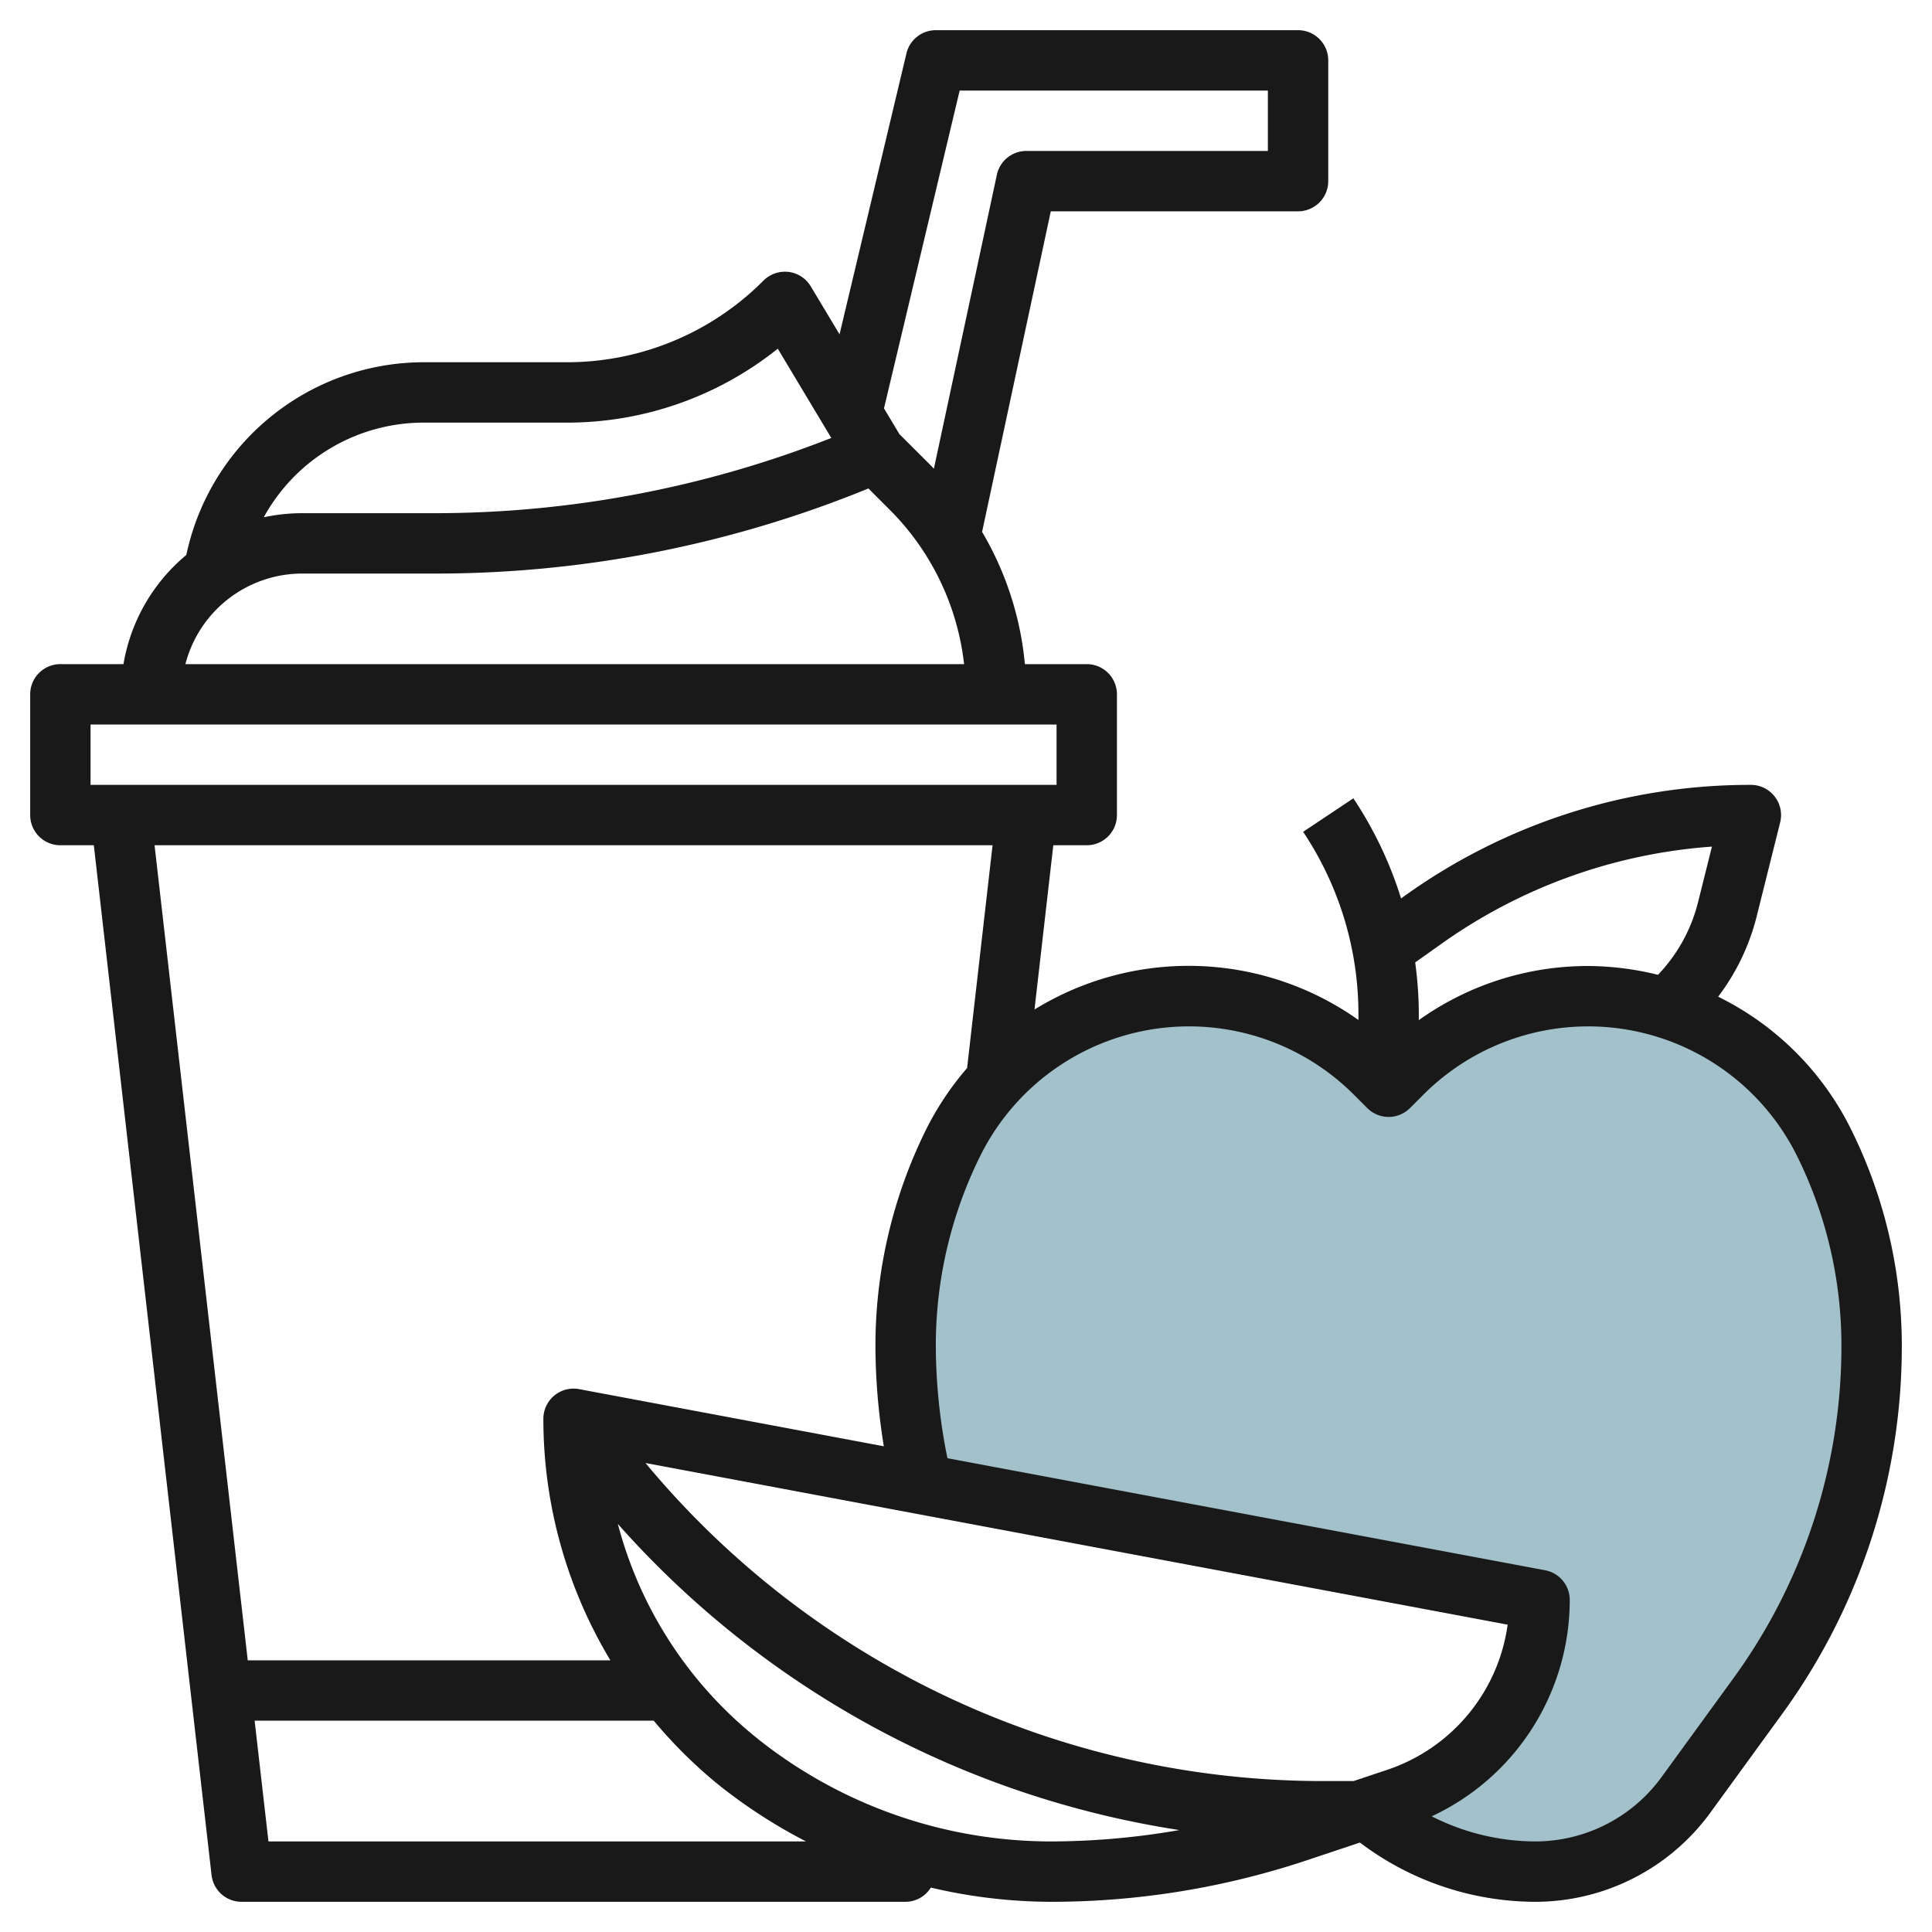
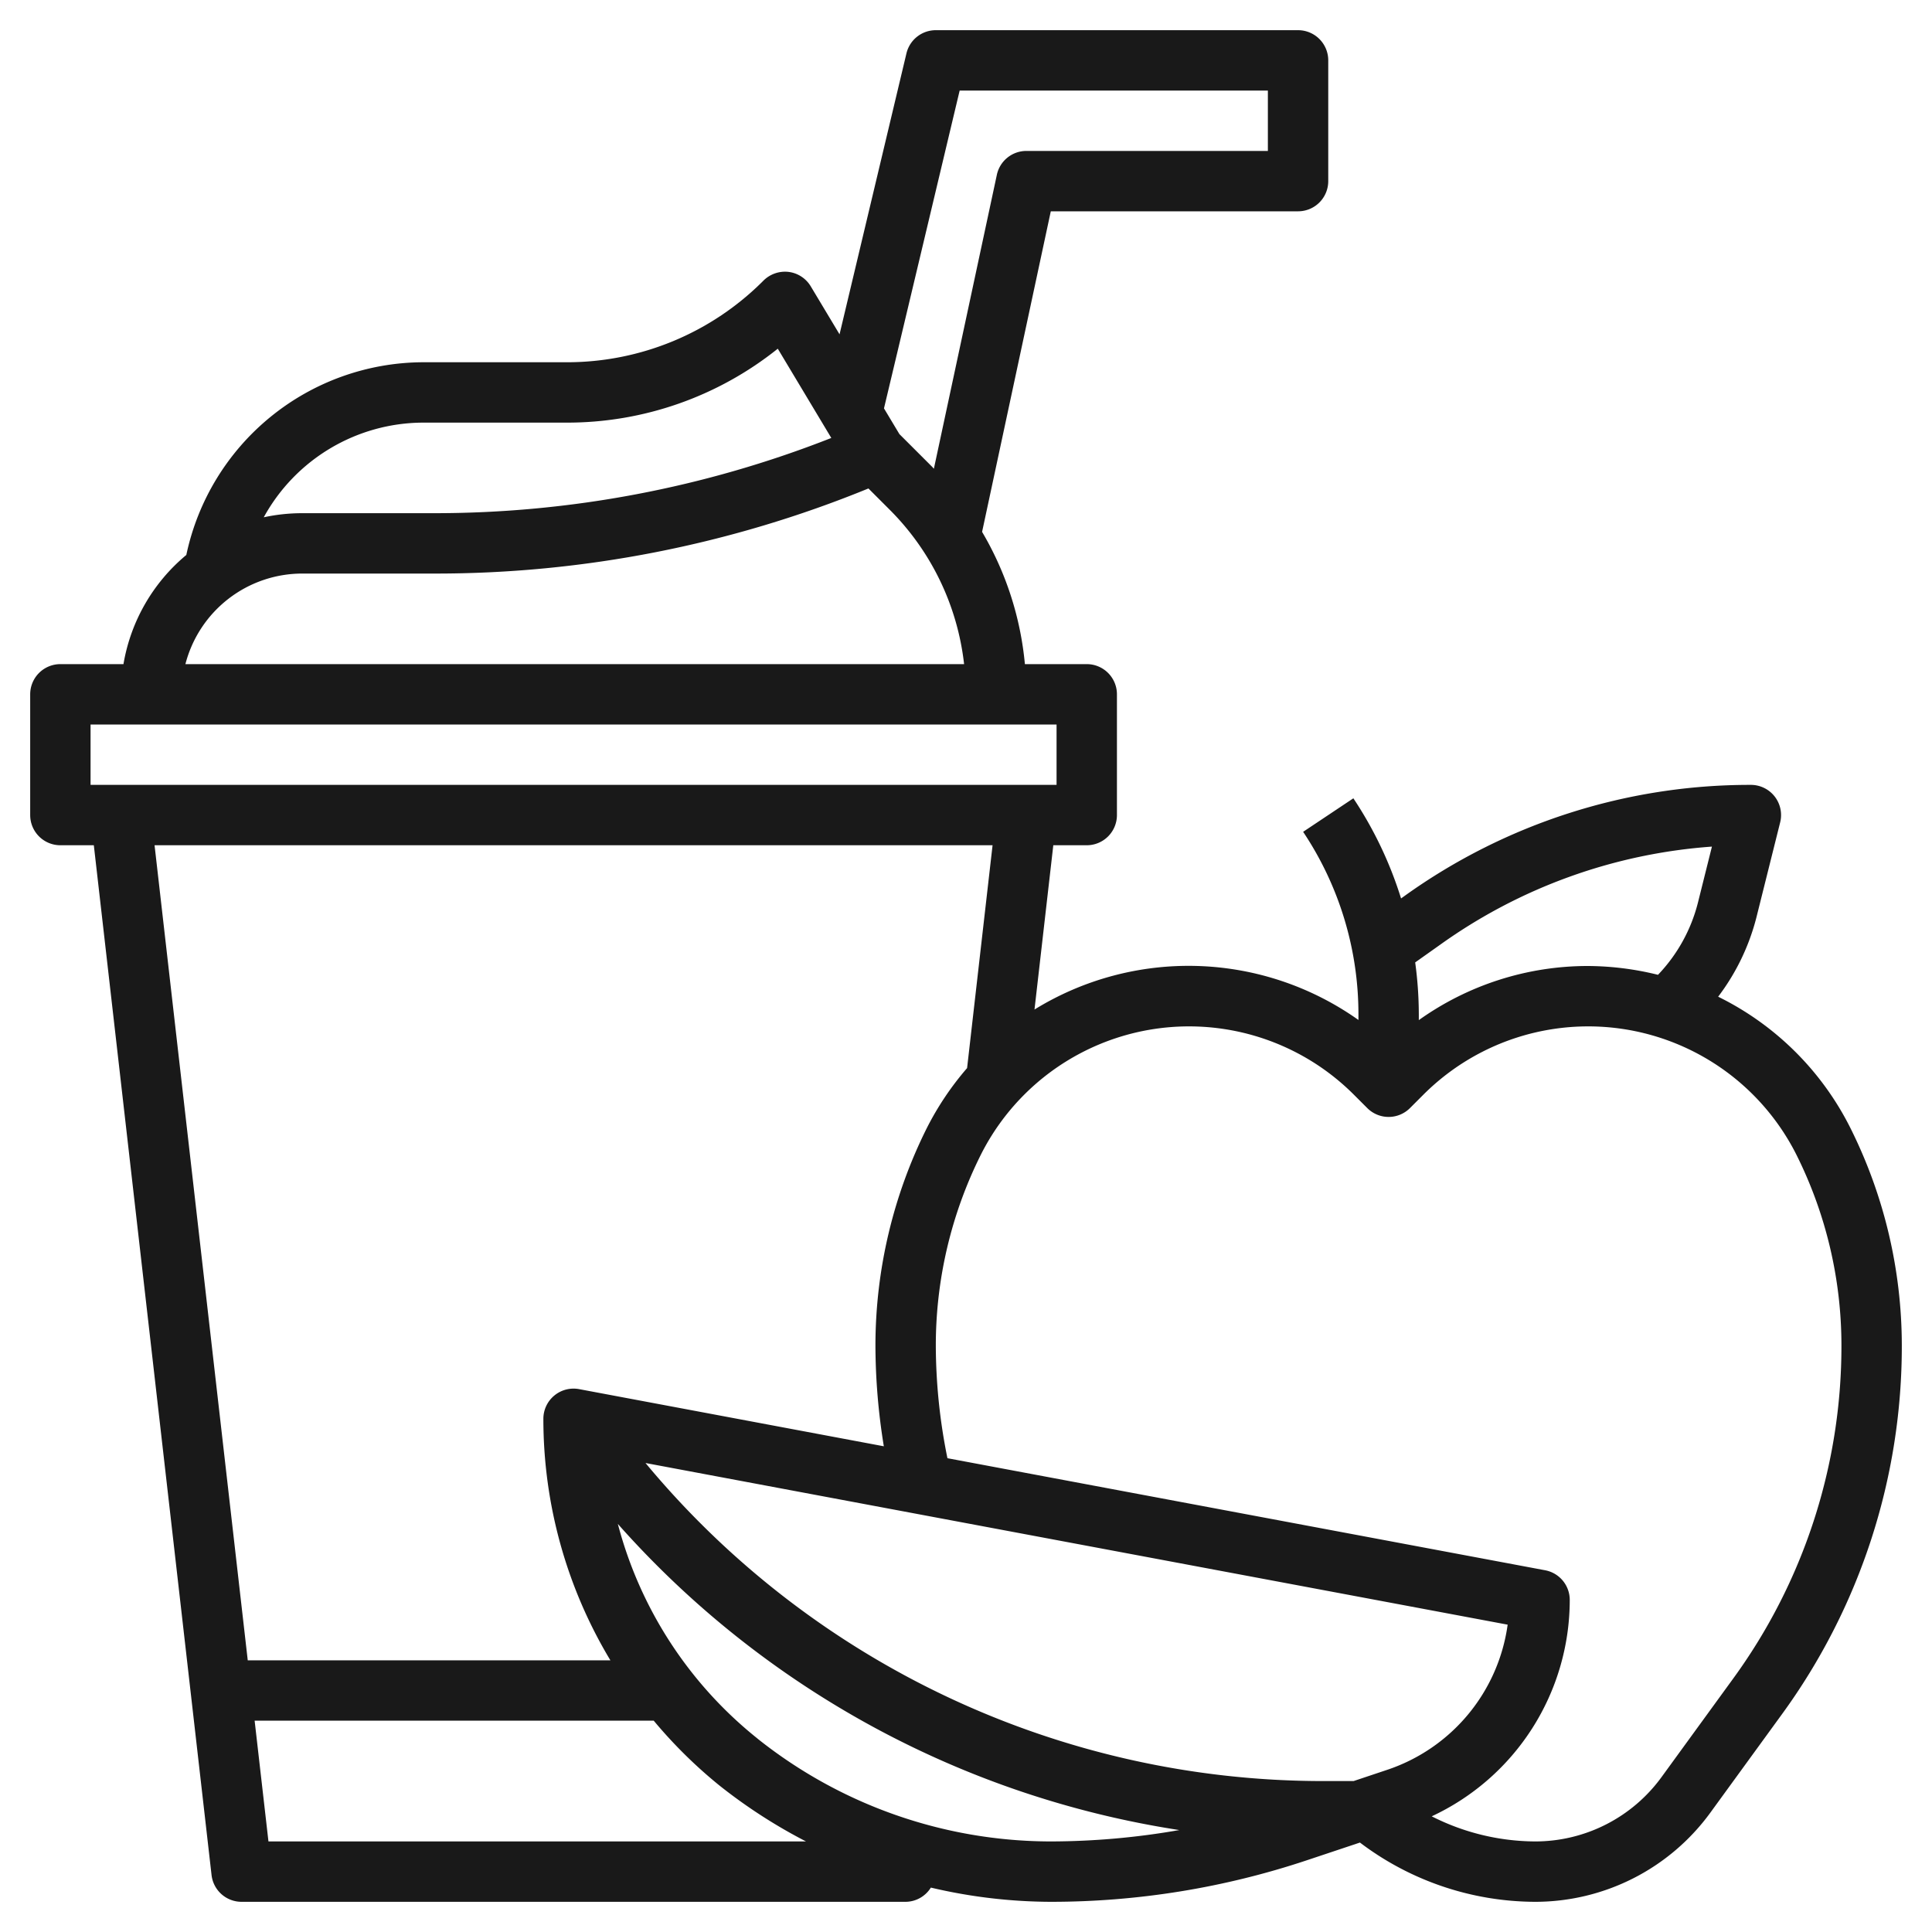
<svg xmlns="http://www.w3.org/2000/svg" id="Layer_3" data-name="Layer 3" viewBox="0 0 64 64" width="512" height="512">
-   <path d="M52.612,33h0a8.72,8.72,0,0,0-6.165,2.554L46,36l-.446-.446A8.719,8.719,0,0,0,31.59,37.82,15.058,15.058,0,0,0,30,44.556a19.81,19.81,0,0,0,.544,4.609L51,53a6.937,6.937,0,0,1-4.743,6.581L45,60l-2.023.674a25.77,25.77,0,0,1-3.9.967,6.138,6.138,0,0,0,5.478-.675L46,60l1.449.966a6.157,6.157,0,0,0,8.4-1.5l2.366-3.252A19.82,19.82,0,0,0,62,44.556a15.058,15.058,0,0,0-1.59-6.736A8.719,8.719,0,0,0,52.612,33Z" style="fill:#a3c1ca" />
  <path d="M56.916,33.017a7.355,7.355,0,0,0,1.267-2.625l.787-3.149A1,1,0,0,0,58,26a19.622,19.622,0,0,0-11.465,3.674l-.123.088a12.9,12.9,0,0,0-1.58-3.317l-1.664,1.11A10.878,10.878,0,0,1,45,33.6v.188a9.726,9.726,0,0,0-10.731-.346L34.892,28H36a1,1,0,0,0,1-1V23a1,1,0,0,0-1-1H33.951a10.535,10.535,0,0,0-1.418-4.381L34.809,7H43a1,1,0,0,0,1-1V2a1,1,0,0,0-1-1H31a1,1,0,0,0-.973.769l-2.216,9.306-.954-1.59a1,1,0,0,0-.735-.478,1.014,1.014,0,0,0-.829.286A9.18,9.18,0,0,1,18.758,12H14a8.049,8.049,0,0,0-7.828,6.384A6,6,0,0,0,4.09,22H2a1,1,0,0,0-1,1v4a1,1,0,0,0,1,1H3.108l3.9,34.114A1,1,0,0,0,8,63H30a.993.993,0,0,0,.836-.471A17.515,17.515,0,0,0,34.807,63a26.792,26.792,0,0,0,8.487-1.377l1.756-.586.058.044A9.656,9.656,0,0,0,50.864,63a7.181,7.181,0,0,0,5.789-2.947L59.019,56.8A20.694,20.694,0,0,0,63,44.556a16.137,16.137,0,0,0-1.7-7.183A9.668,9.668,0,0,0,56.916,33.017ZM47.7,31.3a17.621,17.621,0,0,1,9.01-3.255l-.465,1.861a5.352,5.352,0,0,1-1.322,2.386A9.824,9.824,0,0,0,52.611,32,9.64,9.64,0,0,0,47,33.793V33.6a12.939,12.939,0,0,0-.12-1.719ZM31.79,3H42V5H34a1,1,0,0,0-.978.791l-2.086,9.736c-.02-.02-.037-.042-.057-.063L29.794,14.38l-.511-.852ZM14,14h4.758a11.162,11.162,0,0,0,7.007-2.449l1.773,2.957A35.886,35.886,0,0,1,14.384,17H10a6.048,6.048,0,0,0-1.263.136A6.043,6.043,0,0,1,14,14Zm-4,5h4.384a37.873,37.873,0,0,0,14.384-2.819l.7.7A8.592,8.592,0,0,1,31.937,22H6.142A4,4,0,0,1,10,19ZM3,24H35v2H3Zm2.12,4H32.88l-.844,7.382A9.771,9.771,0,0,0,30.7,37.373,16.137,16.137,0,0,0,29,44.556a20.956,20.956,0,0,0,.278,3.354L19.185,46.017A1,1,0,0,0,18,47a15.5,15.5,0,0,0,2.22,8H8.207ZM45.94,58.632l-1.1.368H43.812A29.174,29.174,0,0,1,21.383,48.464l28.56,5.355A5.926,5.926,0,0,1,45.94,58.632ZM8.893,61l-.458-4H21.656a15.675,15.675,0,0,0,2.185,2.154A17.5,17.5,0,0,0,26.7,61Zm16.2-3.408a13.483,13.483,0,0,1-4.626-7.11,31.181,31.181,0,0,0,18.6,10.141,24.869,24.869,0,0,1-4.26.377A15.608,15.608,0,0,1,25.091,57.592ZM57.4,55.624l-2.365,3.252A5.175,5.175,0,0,1,50.864,61a7.642,7.642,0,0,1-3.437-.832A7.912,7.912,0,0,0,52,53a1,1,0,0,0-.815-.983l-19.8-3.712A18.906,18.906,0,0,1,31,44.556a14.142,14.142,0,0,1,1.484-6.289,7.72,7.72,0,0,1,12.363-2.006l.446.446a1,1,0,0,0,1.414,0l.446-.446a7.72,7.72,0,0,1,12.363,2.006A14.142,14.142,0,0,1,61,44.556,18.7,18.7,0,0,1,57.4,55.624Z" style="fill:#191919" />
</svg>